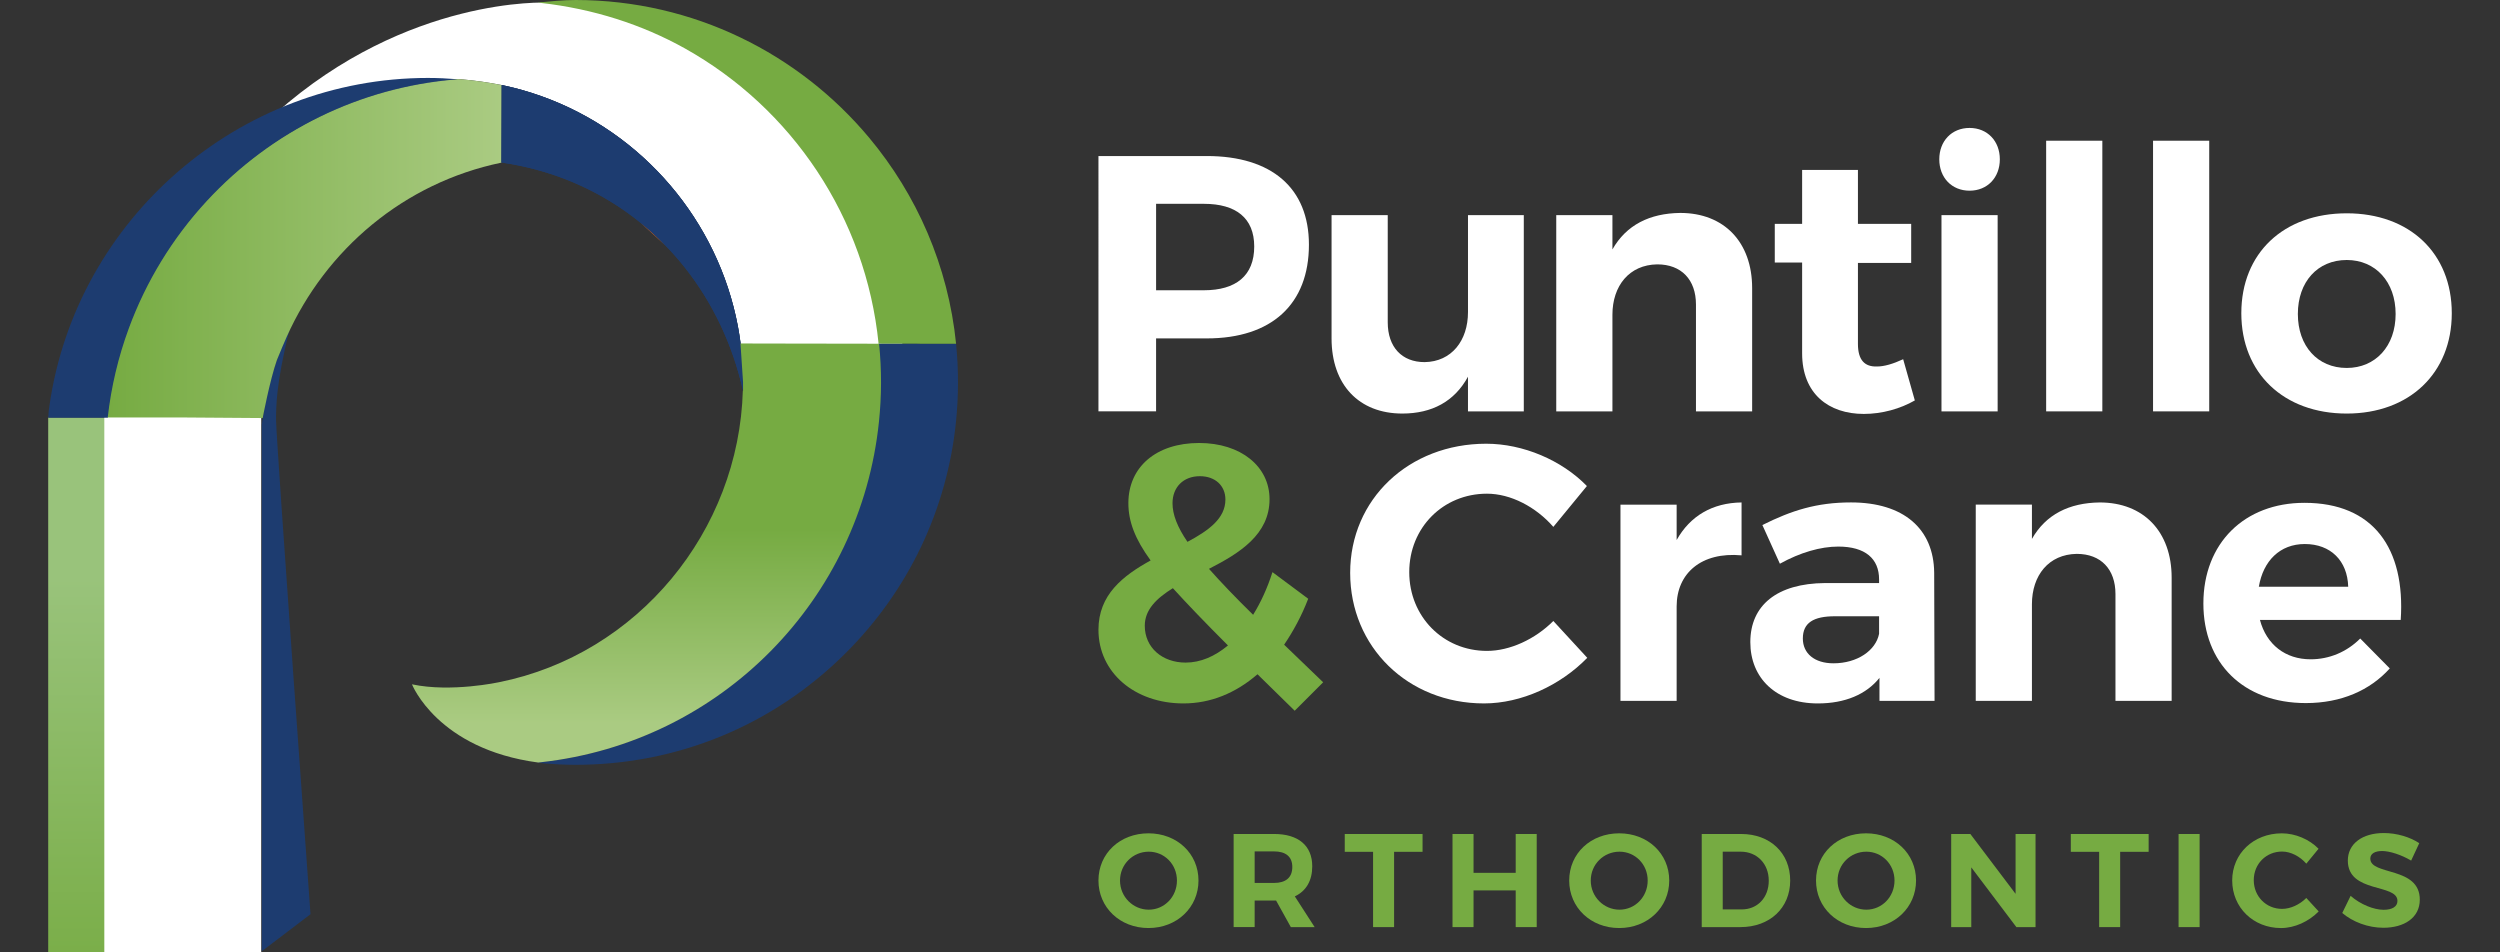
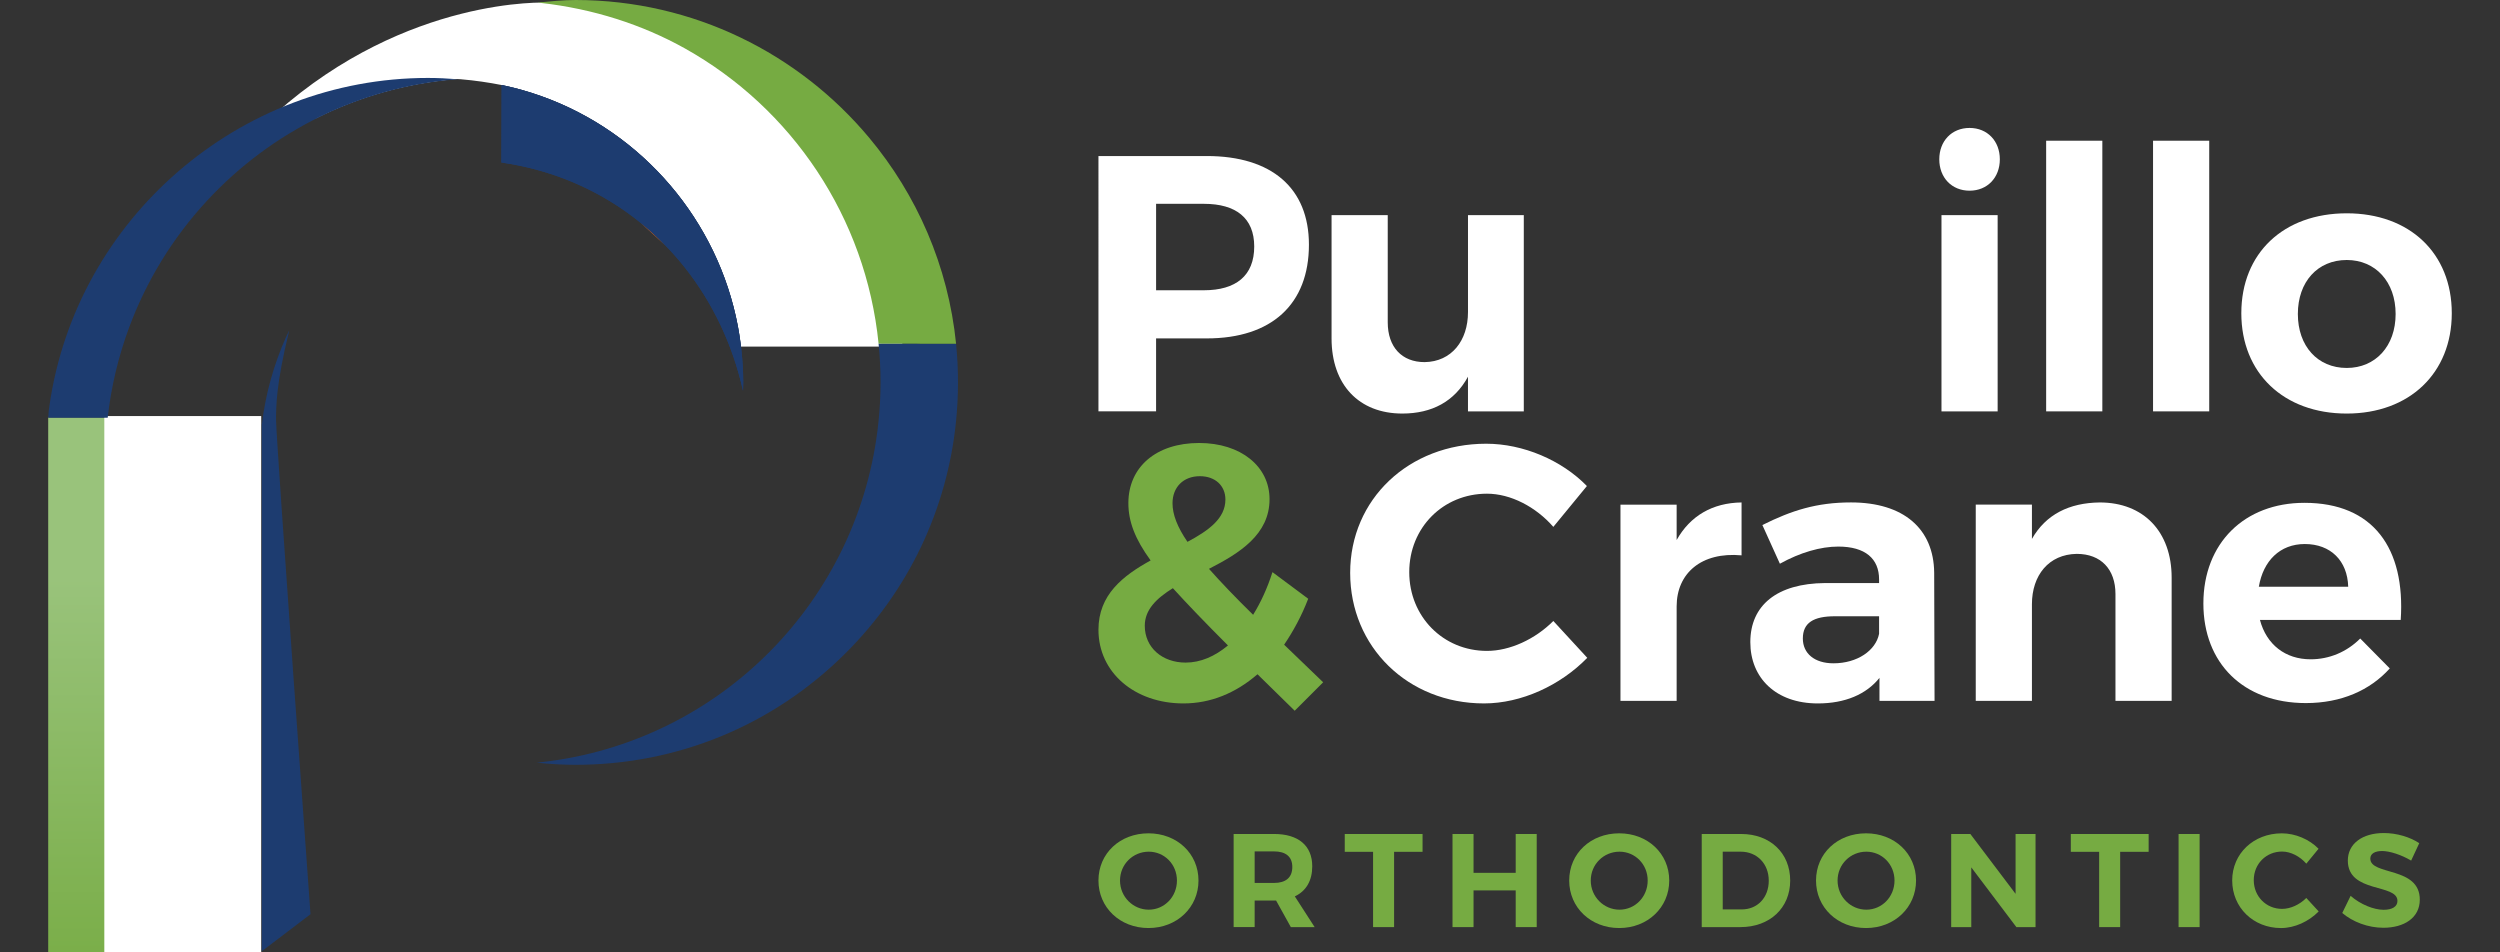
<svg xmlns="http://www.w3.org/2000/svg" version="1.1" id="Layer_1" x="0px" y="0px" width="210px" height="80px" viewBox="0 0 210 80" enable-background="new 0 0 210 80" xml:space="preserve">
  <rect x="0" y="0" width="210" height="80" fill="#333333" stroke="none" />
  <g>
    <g>
      <linearGradient id="SVGID_1_" gradientUnits="userSpaceOnUse" x1="-294.541" y1="241.621" x2="-293.733" y2="241.621" gradientTransform="matrix(0 -44.616 -44.616 0 10786.768 -13056.631)">
        <stop offset="0" style="stop-color:#76AB42" />
        <stop offset="1" style="stop-color:#99C37B" />
      </linearGradient>
      <rect x="4.05" y="35.066" fill="url(#SVGID_1_)" width="4.986" height="44.934" />
      <g>
        <path fill="#B6BEC8" d="M26.6,34.852v-0.002c-0.002,0.006-0.004,0.014-0.006,0.02C26.596,34.865,26.597,34.858,26.6,34.852" />
        <path fill="#FFFFFF" d="M45.945,0.22c0,0-11.696-0.566-22.769,9.286l3.367,0.424c3.602-1.803,7.538-2.926,11.628-3.272     l0.246-0.019c0.106,0.006,0.205,0.011,0.317,0.019c0,0,0.002,0,0.002,0.002c1.168,0.1,2.308,0.266,3.403,0.483     c0.034,0.006,0.068,0.01,0.103,0.017c0.04,0.009,0.078,0.019,0.116,0.028c1.071,0.232,2.114,0.531,3.126,0.893     c8.525,3.048,14.822,10.471,16.499,19.329c0.107,0.562,0.188,1.133,0.258,1.706h13.576C75.816,29.116,74.251,3.038,45.945,0.22" />
        <rect x="8.763" y="34.949" fill="#FFFFFF" width="13.179" height="45.029" />
        <path fill="#1D3C70" d="M21.993,79.903l4.089-3.109c0,0-2.893-39.884-2.893-41.507c0-1.097,0-3.045,1.098-7.486     c0.014-0.069-0.087,0.138-0.252,0.494c-1.034,2.314-1.735,4.8-2.042,7.388V79.903z" />
        <path fill="#76AB42" d="M73.001,11.559C67.112,4.515,58.265,0.016,48.369,0c-1.038,0-2.143,0.111-3.21,0.214l0.319,0.037     c4.346,0.494,8.444,1.799,12.059,3.819c8.977,5.021,15.203,14.193,16.265,24.806l3.388,0.006l3.122,0.005     C79.652,22.333,77.012,16.357,73.001,11.559" />
-         <polygon fill="#1D3C70" points="38.353,18.062 38.349,18.062 38.353,18.062    " />
        <path fill="#1D3C70" d="M61.982,27.409c-1.676-8.858-7.974-16.281-16.499-19.328c-1.012-0.362-2.056-0.662-3.126-0.894     c-0.037-0.009-0.076-0.019-0.116-0.028c-0.035-0.006-0.069-0.011-0.104-0.017l-0.009,3.07l-0.012,3.435     c0.025,0.004,0.051,0.01,0.078,0.014c6.378,0.937,11.699,4.195,15.377,8.868c2.319,2.947,3.983,6.453,4.844,10.3     c0.006-0.214,0.015-0.43,0.016-0.645V32.13C62.43,30.524,62.274,28.944,61.982,27.409" />
        <path fill="#DF6626" d="M53.801,18.708l2.078,1.897C55.224,19.933,54.532,19.298,53.801,18.708" />
        <linearGradient id="SVGID_2_" gradientUnits="userSpaceOnUse" x1="8.99" y1="20.878" x2="42.138" y2="20.878">
          <stop offset="0" style="stop-color:#76AB42" />
          <stop offset="1" style="stop-color:#AACB82" />
        </linearGradient>
-         <path fill="url(#SVGID_2_)" d="M38.171,6.658c-4.09,0.346-8.026,1.469-11.628,3.273c-3.428,1.715-6.555,4.045-9.218,6.922     c-2.903,3.136-5.111,6.775-6.558,10.699c-0.888,2.412-1.486,4.933-1.777,7.517h6.595l6.48,0.048c0,0,0.591-3.146,1.194-4.871     c0.304-0.741,0.615-1.493,0.832-1.97c3.277-7.314,9.83-12.915,18.028-14.614c-0.027-0.004,0.022-0.011-0.002-0.014l0.011-3.435     l0.009-3.07c-1.095-0.217-2.234-0.383-3.403-0.482c0-0.002-0.002-0.002-0.002-0.002c-0.111-0.008-0.211-0.012-0.316-0.019     L38.171,6.658z" />
        <path fill="#1D3C70" d="M62.241,29.116c-0.07-0.573-0.151-1.144-0.259-1.707c-1.676-8.857-7.974-16.281-16.499-19.328     c-1.012-0.361-2.056-0.662-3.126-0.894c-0.038-0.009-0.077-0.019-0.116-0.028c-0.035-0.006-0.069-0.011-0.104-0.017l-0.009,3.071     l-0.006,1.68l-0.006,1.755c0.025,0.004,0.051,0.01,0.078,0.015c4.45,0.653,8.385,2.44,11.606,5.046     c0.73,0.59,1.423,1.225,2.078,1.897c0.596,0.611,1.163,1.251,1.693,1.924c2.319,2.948,3.983,6.453,4.844,10.3     c0.006-0.213,0.015-0.43,0.016-0.645v-0.053C62.431,31.113,62.361,30.107,62.241,29.116" />
        <path fill="#1D3C70" d="M80.311,28.887l-3.122-0.005l-3.388-0.006c0.109,1.074,0.167,2.162,0.165,3.265v0.025     c-0.001,1.109-0.064,2.205-0.176,3.288C72.249,50.334,60.561,62.355,45.41,64.03l-0.318,0.036     c1.086,0.112,2.163,0.177,3.201,0.178c8.582,0.015,16.652-3.312,22.731-9.371c5.295-5.274,8.52-12.072,9.276-19.409     c0.111-1.084,0.17-2.184,0.171-3.29v-0.02C80.472,31.049,80.419,29.962,80.311,28.887" />
        <path fill="#1D3C70" d="M35.946,6.547c-15.851,0-29.518,11.814-31.786,27.481c-0.052,0.355-0.096,0.687-0.107,1.059h4.919h0.074     c0.29-2.584,0.889-5.104,1.777-7.516c1.447-3.924,3.655-7.563,6.558-10.7c5.459-5.899,12.863-9.519,20.846-10.194l0.246-0.019     C37.598,6.588,36.773,6.547,35.946,6.547" />
        <linearGradient id="SVGID_3_" gradientUnits="userSpaceOnUse" x1="54.306" y1="44.469" x2="54.306" y2="60.754">
          <stop offset="0" style="stop-color:#76AB42" />
          <stop offset="1" style="stop-color:#AACB82" />
        </linearGradient>
-         <path fill="url(#SVGID_3_)" d="M62.416,32.088v0.053v0.709c-0.006-0.021-0.013-0.043-0.017-0.064     c-0.322,11.837-8.83,22.177-20.465,24.517c0,0-4.031,0.88-7.328,0.18c0,0,2.137,5.443,10.603,6.569l0.243-0.027     C60.602,62.35,72.289,50.329,73.83,35.449c0.113-1.084,0.176-2.179,0.177-3.288v-0.024c0.002-1.102-0.056-2.191-0.165-3.265     l-3.118-0.004l-2.644-0.006l-0.645-0.001h-0.213l-1.513-0.002l-2.801-0.006L62.2,28.851L62.416,32.088z" />
        <polygon fill="#76AB42" points="38.35,18.062 38.353,18.062 38.353,18.062    " />
      </g>
      <path fill="#FFFFFF" d="M101.37,13.107c5.454,0,8.58,2.696,8.58,7.445c0,4.995-3.126,7.874-8.58,7.874h-4.259v6.128h-4.841V13.107    H101.37z M97.112,24.382h4.014c2.696,0,4.229-1.225,4.229-3.676c0-2.39-1.532-3.585-4.229-3.585h-4.014V24.382z" />
      <path fill="#FFFFFF" d="M127.998,34.555h-4.688v-2.911c-1.134,2.084-3.033,3.095-5.515,3.095c-3.646,0-5.944-2.42-5.944-6.312    V18.07h4.719v9.008c0,2.084,1.195,3.34,3.095,3.34c2.268-0.031,3.646-1.808,3.646-4.198v-8.15h4.688V34.555z" />
-       <path fill="#FFFFFF" d="M147.18,24.199v10.356h-4.719v-8.977c0-2.084-1.226-3.371-3.248-3.371    c-2.359,0.031-3.769,1.807-3.769,4.229v8.119h-4.719V18.07h4.719v2.881c1.165-2.053,3.126-3.033,5.699-3.064    C144.821,17.887,147.18,20.338,147.18,24.199" />
-       <path fill="#FFFFFF" d="M160.846,33.636c-1.225,0.704-2.758,1.134-4.289,1.134c-2.941,0-5.178-1.685-5.178-5.087v-7.629h-2.298    v-3.248h2.298v-4.534h4.688v4.534h4.473v3.278h-4.473v6.802c0,1.379,0.582,1.93,1.593,1.9c0.613,0,1.348-0.214,2.206-0.612    L160.846,33.636z" />
      <path fill="#FFFFFF" d="M167.986,13.382c0,1.532-1.042,2.636-2.543,2.636c-1.501,0-2.543-1.103-2.543-2.636    c0-1.532,1.042-2.635,2.543-2.635C166.944,10.748,167.986,11.851,167.986,13.382 M163.084,18.07h4.718v16.485h-4.718V18.07z" />
      <rect x="171.877" y="11.82" fill="#FFFFFF" width="4.719" height="22.735" />
      <rect x="180.856" y="11.82" fill="#FFFFFF" width="4.719" height="22.735" />
      <path fill="#FFFFFF" d="M205.95,26.313c0,5.025-3.554,8.426-8.825,8.426c-5.301,0-8.854-3.401-8.854-8.426    c0-5.055,3.553-8.395,8.854-8.395C202.396,17.917,205.95,21.257,205.95,26.313 M193.02,26.374c0,2.696,1.655,4.534,4.106,4.534    c2.421,0,4.106-1.838,4.106-4.534c0-2.696-1.685-4.534-4.106-4.534C194.674,21.84,193.02,23.678,193.02,26.374" />
      <path fill="#76AB42" d="M105.629,56.637c-1.838,1.593-3.952,2.451-6.22,2.451c-4.075,0-7.139-2.573-7.139-6.19    c0-2.941,2.053-4.534,4.382-5.821c-1.317-1.808-1.869-3.278-1.869-4.81c0-3.033,2.329-5.056,5.944-5.056    c3.494,0,5.914,1.961,5.914,4.719c0,2.972-2.513,4.534-5.087,5.852c0.981,1.103,2.206,2.39,3.708,3.861    c0.644-1.042,1.194-2.236,1.624-3.584l3.003,2.236c-0.552,1.44-1.257,2.727-2.022,3.861l3.278,3.156l-2.39,2.391L105.629,56.637z     M103.148,54.217c-1.9-1.9-3.401-3.462-4.627-4.81c-1.379,0.857-2.36,1.807-2.36,3.156c0,1.838,1.471,3.095,3.432,3.095    C100.85,55.657,102.045,55.136,103.148,54.217 M99.747,45.515c1.777-0.95,3.187-1.961,3.187-3.554    c0-1.165-0.859-1.961-2.145-1.961c-1.41,0-2.298,0.949-2.298,2.268C98.491,43.217,98.889,44.258,99.747,45.515" />
      <path fill="#FFFFFF" d="M133.299,40.827l-2.819,3.431c-1.471-1.685-3.585-2.788-5.576-2.788c-3.677,0-6.527,2.85-6.527,6.588    s2.85,6.618,6.527,6.618c1.93,0,4.044-0.98,5.576-2.513l2.85,3.095c-2.268,2.328-5.546,3.83-8.672,3.83    c-6.403,0-11.244-4.75-11.244-10.969c0-6.189,4.932-10.846,11.428-10.846C127.937,37.273,131.185,38.652,133.299,40.827" />
      <path fill="#FFFFFF" d="M140.838,45.362c1.134-2.022,3.002-3.125,5.453-3.156v4.443c-3.37-0.307-5.453,1.501-5.453,4.289v7.935    h-4.719V42.39h4.719V45.362z" />
      <path fill="#FFFFFF" d="M157.874,56.943c-1.104,1.379-2.881,2.145-5.178,2.145c-3.523,0-5.669-2.145-5.669-5.147    c0-3.095,2.237-4.934,6.282-4.965h4.534v-0.306c0-1.747-1.165-2.758-3.431-2.758c-1.471,0-3.187,0.49-4.902,1.44l-1.471-3.249    c2.451-1.225,4.565-1.9,7.446-1.9c4.411,0,6.955,2.206,6.986,5.914l0.031,10.754h-4.627V56.943z M157.843,53.236v-1.47h-3.707    c-1.808,0-2.697,0.551-2.697,1.869c0,1.256,0.98,2.083,2.574,2.083C156.004,55.718,157.568,54.646,157.843,53.236" />
      <path fill="#FFFFFF" d="M182.418,48.518v10.356h-4.719v-8.977c0-2.084-1.225-3.371-3.248-3.371    c-2.36,0.031-3.769,1.807-3.769,4.229v8.119h-4.719V42.389h4.719v2.88c1.165-2.052,3.126-3.033,5.699-3.063    C180.059,42.206,182.418,44.657,182.418,48.518" />
      <path fill="#FFFFFF" d="M201.661,52.072h-11.827c0.552,2.083,2.145,3.309,4.259,3.309c1.562,0,3.033-0.613,4.166-1.747    l2.482,2.513c-1.655,1.838-4.075,2.911-7.047,2.911c-5.27,0-8.61-3.37-8.61-8.364c0-5.086,3.463-8.457,8.487-8.457    C199.363,42.236,202.059,46.066,201.661,52.072 M197.249,49.283c-0.061-2.175-1.471-3.585-3.646-3.585    c-2.083,0-3.493,1.41-3.86,3.585H197.249z" />
      <path fill="#76AB42" d="M100.673,73.966c0,2.257-1.81,3.989-4.201,3.989c-2.391,0-4.202-1.721-4.202-3.989    c0-2.28,1.811-3.967,4.202-3.967C98.863,69.999,100.673,71.698,100.673,73.966 M94.081,73.966c0,1.374,1.106,2.447,2.413,2.447    c1.308,0,2.369-1.073,2.369-2.447c0-1.375-1.062-2.425-2.369-2.425C95.176,71.541,94.081,72.591,94.081,73.966" />
      <path fill="#76AB42" d="M107.19,75.642h-0.167h-1.632v2.234h-1.765v-7.822h3.397c2.044,0,3.206,0.983,3.206,2.716    c0,1.207-0.514,2.078-1.464,2.526l1.665,2.581h-2L107.19,75.642z M107.023,74.167c0.972,0,1.531-0.447,1.531-1.341    c0-0.872-0.559-1.308-1.531-1.308h-1.632v2.648H107.023z" />
      <polygon fill="#76AB42" points="117.104,71.552 117.104,77.877 115.339,77.877 115.339,71.552 112.959,71.552 112.959,70.055     119.495,70.055 119.495,71.552   " />
      <polygon fill="#76AB42" points="127.319,77.877 127.319,74.793 123.777,74.793 123.777,77.877 122.011,77.877 122.011,70.055     123.777,70.055 123.777,73.318 127.319,73.318 127.319,70.055 129.084,70.055 129.084,77.877   " />
      <path fill="#76AB42" d="M140.216,73.966c0,2.257-1.81,3.989-4.201,3.989c-2.391,0-4.202-1.721-4.202-3.989    c0-2.28,1.811-3.967,4.202-3.967C138.406,69.999,140.216,71.698,140.216,73.966 M133.624,73.966c0,1.374,1.106,2.447,2.413,2.447    c1.308,0,2.369-1.073,2.369-2.447c0-1.375-1.062-2.425-2.369-2.425C134.718,71.541,133.624,72.591,133.624,73.966" />
      <path fill="#76AB42" d="M146.264,70.055c2.424,0,4.112,1.598,4.112,3.911c0,2.302-1.71,3.911-4.179,3.911h-3.252v-7.822H146.264z     M144.71,76.391h1.598c1.308,0,2.268-0.983,2.268-2.413c0-1.442-1.005-2.437-2.347-2.437h-1.52V76.391z" />
      <path fill="#76AB42" d="M160.948,73.966c0,2.257-1.81,3.989-4.201,3.989c-2.391,0-4.201-1.721-4.201-3.989    c0-2.28,1.81-3.967,4.201-3.967C159.138,69.999,160.948,71.698,160.948,73.966 M154.356,73.966c0,1.374,1.106,2.447,2.414,2.447    c1.308,0,2.369-1.073,2.369-2.447c0-1.375-1.061-2.425-2.369-2.425C155.451,71.541,154.356,72.591,154.356,73.966" />
      <polygon fill="#76AB42" points="169.376,77.877 165.588,72.86 165.588,77.877 163.9,77.877 163.9,70.055 165.51,70.055     169.309,75.083 169.309,70.055 170.985,70.055 170.985,77.877   " />
      <polygon fill="#76AB42" points="178.094,71.552 178.094,77.877 176.329,77.877 176.329,71.552 173.949,71.552 173.949,70.055     180.485,70.055 180.485,71.552   " />
      <rect x="183.001" y="70.055" fill="#76AB42" width="1.766" height="7.822" />
      <path fill="#76AB42" d="M194.758,71.296l-1.028,1.251c-0.537-0.614-1.308-1.017-2.034-1.017c-1.341,0-2.38,1.039-2.38,2.403    c0,1.363,1.039,2.413,2.38,2.413c0.704,0,1.475-0.357,2.034-0.916l1.039,1.129c-0.827,0.849-2.023,1.397-3.162,1.397    c-2.336,0-4.102-1.732-4.102-4c0-2.258,1.799-3.956,4.168-3.956C192.802,69.999,193.986,70.502,194.758,71.296" />
      <path fill="#76AB42" d="M203.218,70.826l-0.682,1.464c-0.827-0.492-1.811-0.805-2.436-0.805c-0.592,0-0.995,0.213-0.995,0.637    c0,1.441,4.168,0.637,4.157,3.453c0,1.53-1.33,2.357-3.062,2.357c-1.285,0-2.57-0.492-3.452-1.241l0.704-1.441    c0.805,0.715,1.944,1.173,2.771,1.173c0.726,0,1.162-0.268,1.162-0.749c0-1.475-4.168-0.615-4.168-3.386    c0-1.419,1.218-2.313,3.028-2.313C201.341,69.977,202.436,70.312,203.218,70.826" />
    </g>
  </g>
</svg>